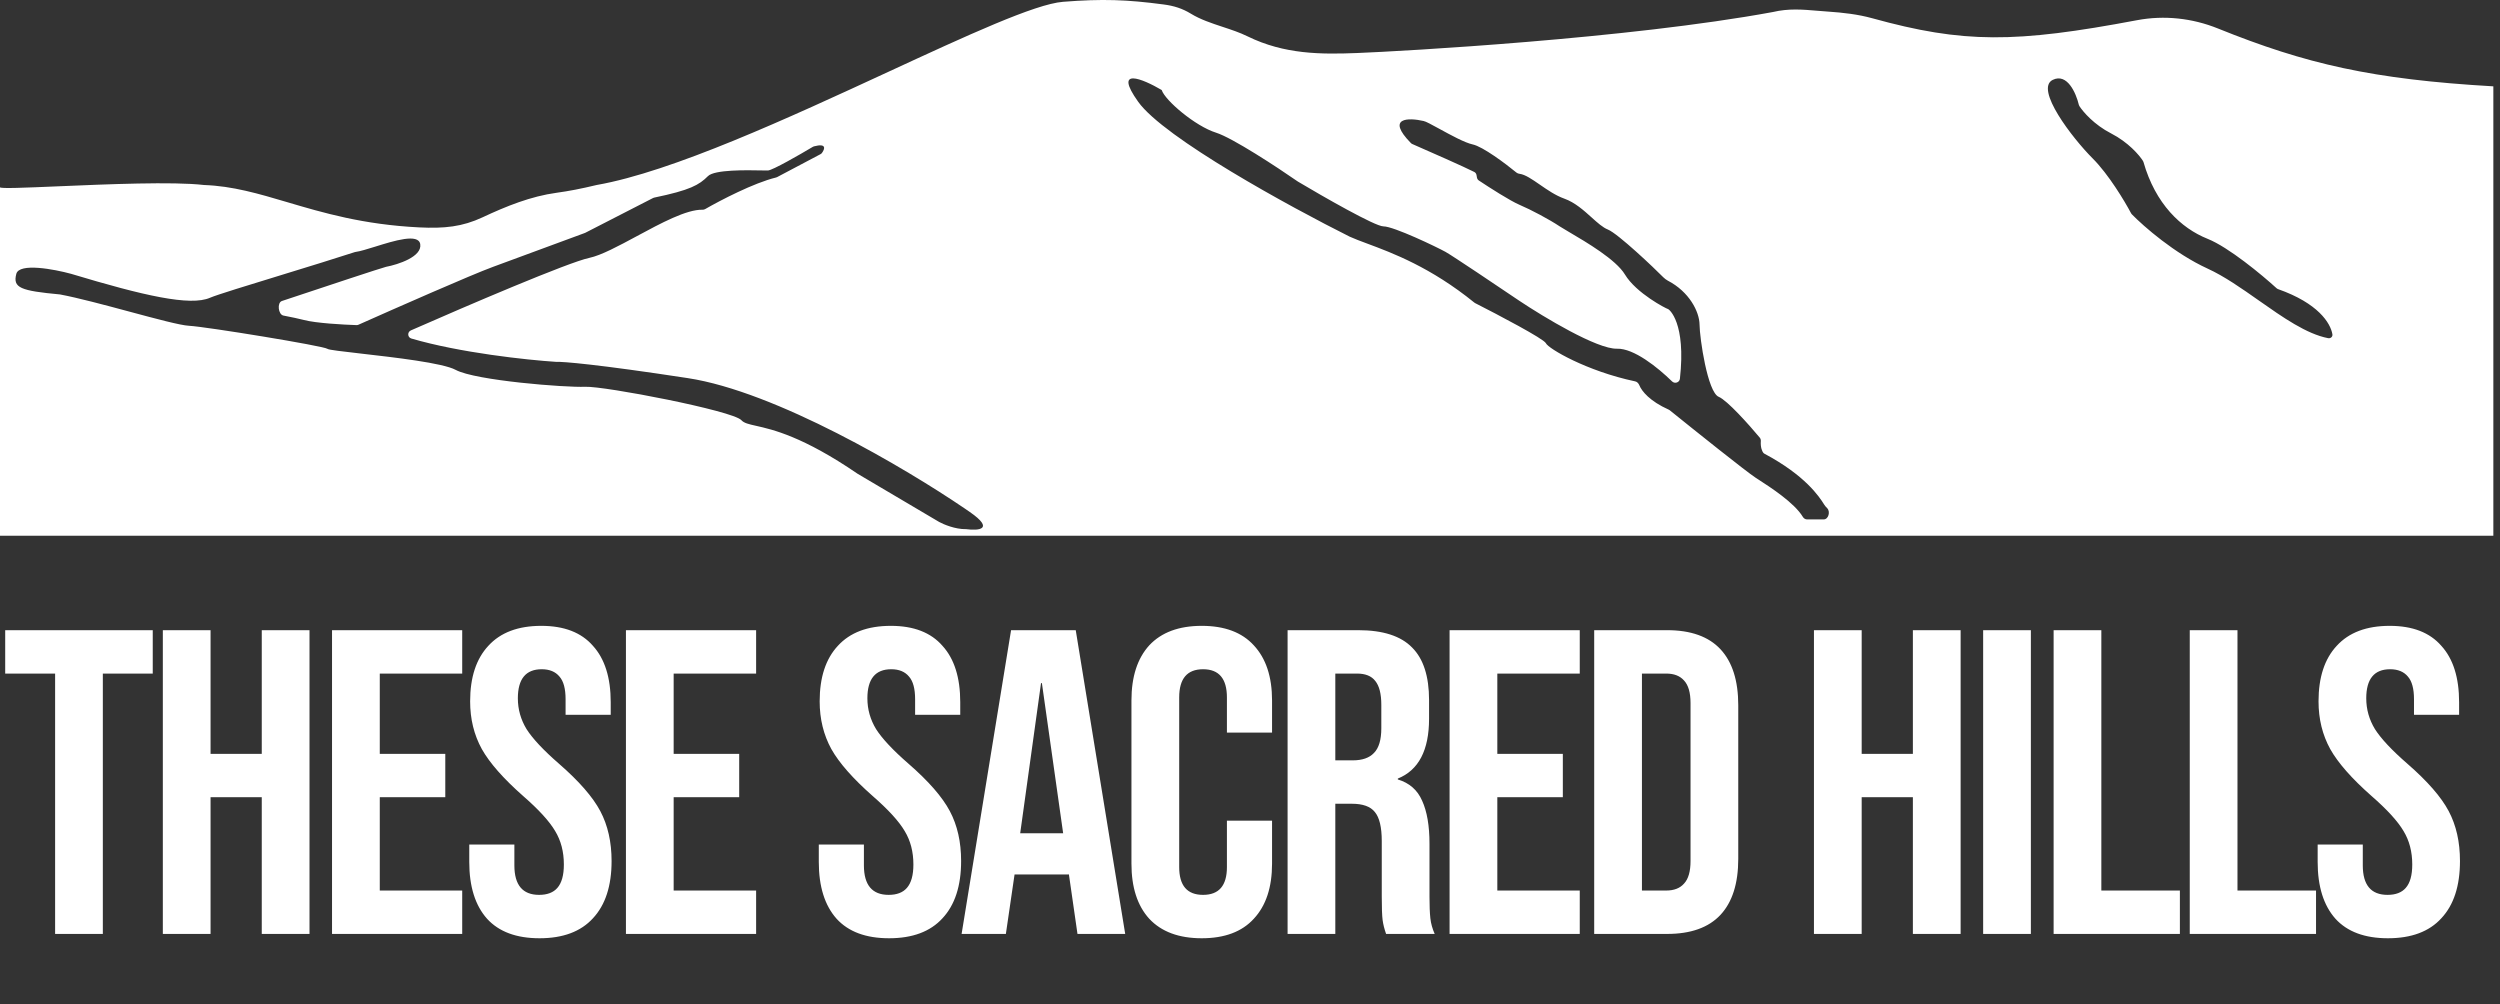
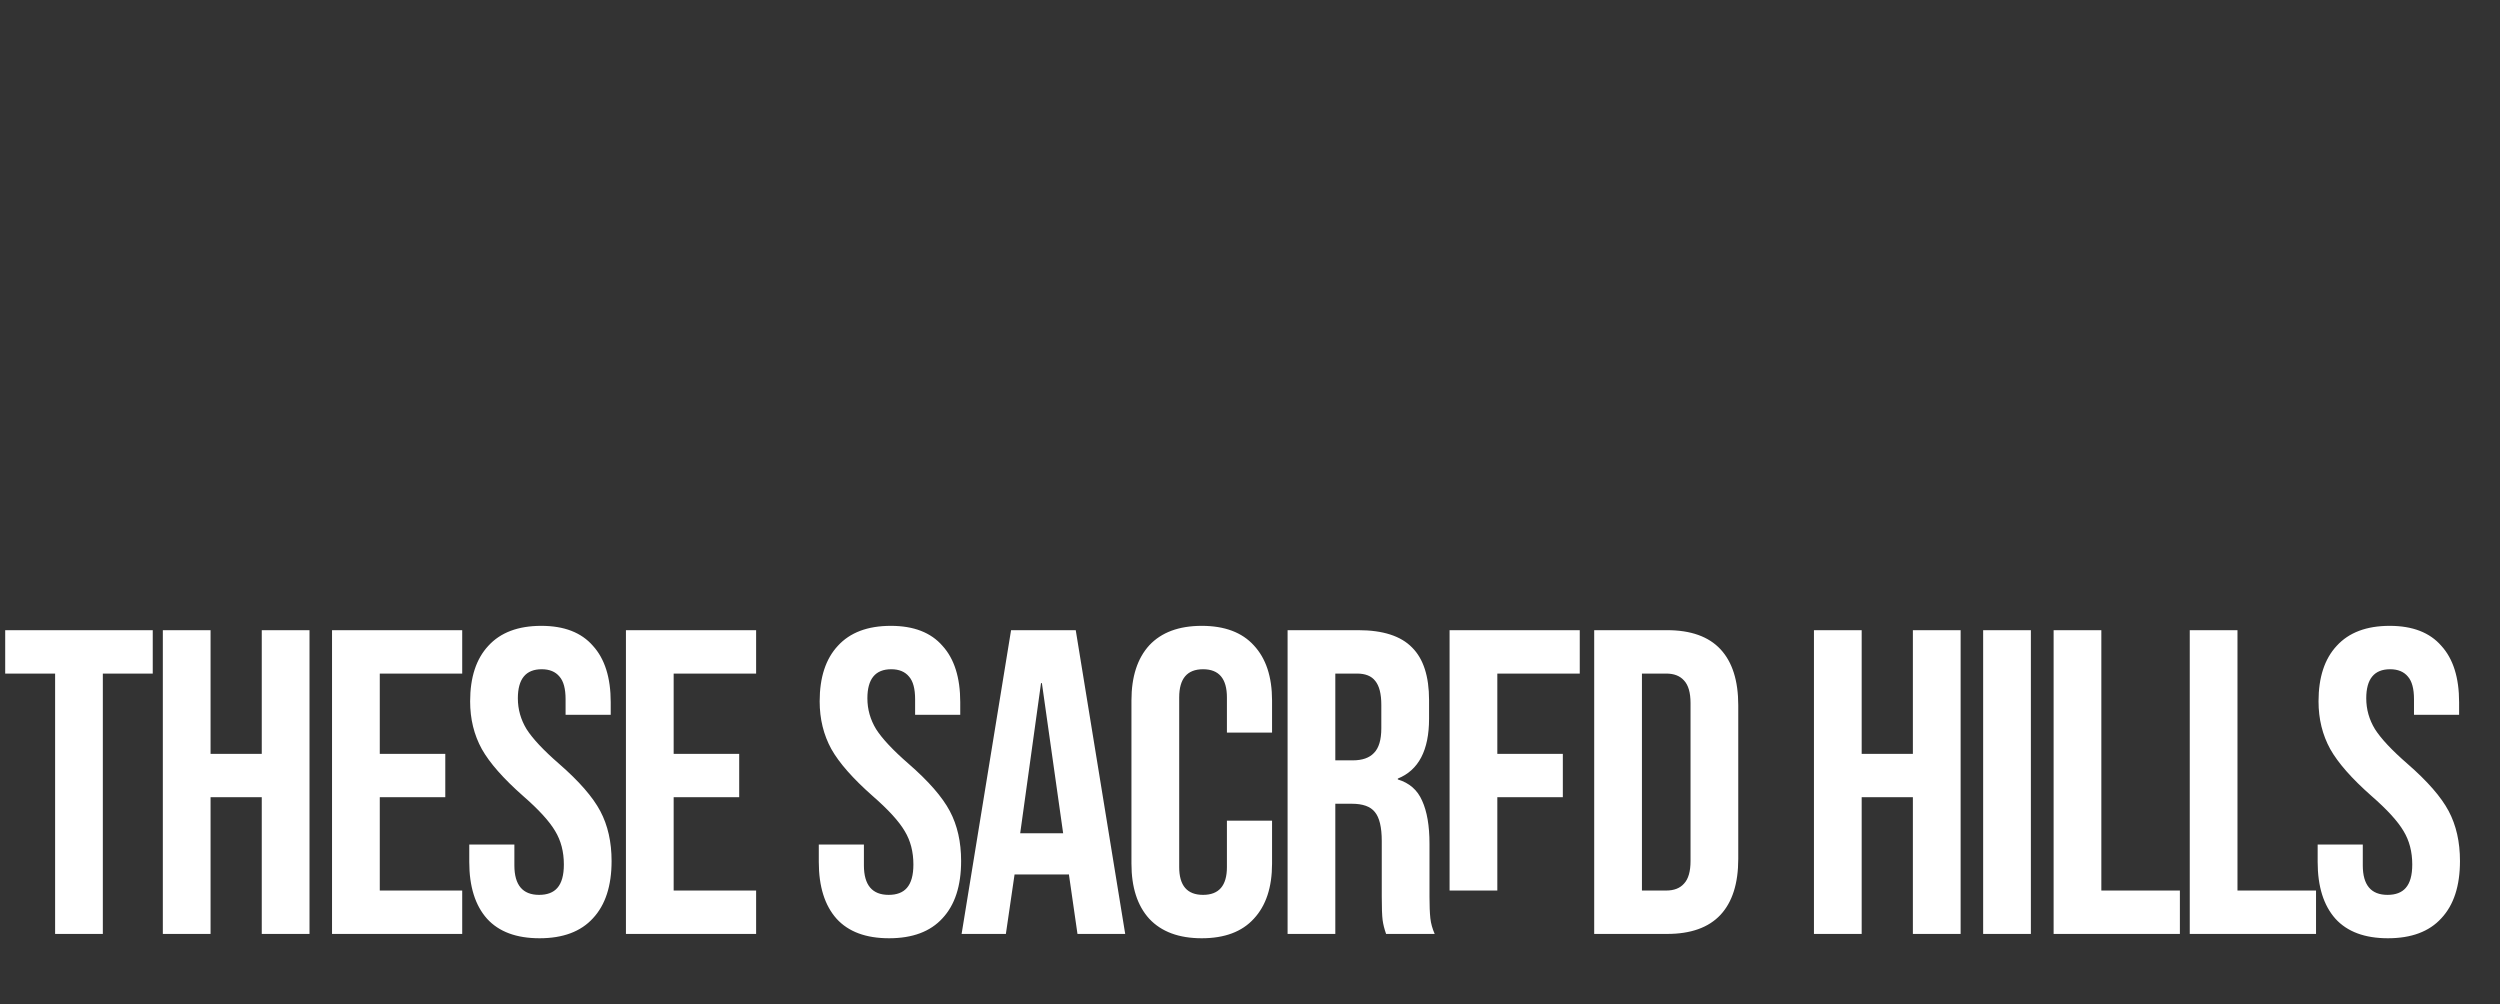
<svg xmlns="http://www.w3.org/2000/svg" width="112" height="45" viewBox="0 0 112 45" fill="none">
  <rect x="0" y="0" width="112" height="45" fill="#333333" stroke="none" />
-   <path fill-rule="evenodd" clip-rule="evenodd" d="M0 8.389V24H111.702V3.868C106.271 3.555 103.299 2.864 99.361 1.275C98.213 0.812 96.956 0.675 95.739 0.905C90.269 1.937 87.956 1.946 83.875 0.817C83.233 0.64 82.567 0.565 81.903 0.52C81.737 0.509 81.576 0.495 81.418 0.482C80.745 0.425 80.132 0.372 79.423 0.539C72.959 1.732 62.812 2.296 60.81 2.375C59.186 2.439 57.544 2.441 55.885 1.626C55.538 1.455 55.155 1.329 54.77 1.202C54.275 1.038 53.777 0.874 53.353 0.614C52.965 0.377 52.589 0.261 52.138 0.201C50.486 -0.018 49.389 -0.059 47.623 0.081C46.367 0.181 43.328 1.586 39.804 3.215C35.349 5.275 30.118 7.693 26.73 8.288C26.022 8.458 25.475 8.563 24.943 8.635C23.777 8.794 22.681 9.238 21.616 9.737C20.713 10.159 19.91 10.244 18.775 10.187C16.265 10.062 14.465 9.53 12.875 9.059C11.578 8.675 10.422 8.333 9.135 8.288C7.764 8.127 4.788 8.254 2.603 8.347C1.119 8.41 0 8.458 0 8.389ZM60.468 10.603C57.792 9.265 52.15 6.183 50.991 4.56C49.859 2.975 51.185 3.528 52.044 4.033C52.191 4.496 53.548 5.652 54.476 5.943C55.218 6.176 57.231 7.5 58.145 8.134C59.267 8.803 61.604 10.141 61.975 10.141C62.44 10.141 64.371 11.069 64.759 11.284C65.07 11.457 67.093 12.817 68.066 13.475C69.154 14.201 71.553 15.648 72.442 15.622C73.198 15.6 74.266 16.459 74.908 17.087C75.03 17.206 75.241 17.138 75.26 16.968C75.54 14.464 74.782 13.852 74.719 13.842C74.653 13.831 73.305 13.14 72.798 12.299C72.395 11.629 71.069 10.85 70.316 10.407L70.316 10.407L70.315 10.407L70.315 10.407C70.122 10.293 69.967 10.202 69.874 10.141C69.421 9.838 68.598 9.398 68.066 9.172C67.661 9 66.732 8.406 66.255 8.088C66.209 8.058 66.178 8.011 66.168 7.957L66.147 7.841C66.137 7.782 66.101 7.732 66.048 7.704C65.6 7.476 64.065 6.799 63.272 6.453C63.249 6.443 63.227 6.428 63.209 6.41C62.073 5.252 63.11 5.267 63.776 5.421C63.867 5.434 64.147 5.587 64.487 5.773C64.99 6.049 65.625 6.396 65.978 6.471C66.433 6.569 67.442 7.326 67.942 7.735C67.979 7.765 68.026 7.78 68.073 7.786C68.331 7.819 68.639 8.033 68.985 8.272C69.319 8.503 69.688 8.759 70.081 8.899C70.558 9.069 70.955 9.427 71.305 9.742C71.569 9.98 71.806 10.193 72.03 10.282C72.484 10.463 74.12 12.019 74.516 12.422C74.572 12.478 74.65 12.538 74.719 12.574C75.672 13.067 76.133 13.957 76.14 14.545C76.146 15.157 76.499 17.571 76.998 17.777C77.381 17.936 78.35 19.022 78.837 19.606C78.873 19.649 78.888 19.704 78.885 19.76C78.865 20.047 78.944 20.221 79.001 20.292C79.013 20.306 79.028 20.316 79.043 20.324C80.876 21.301 81.499 22.245 81.721 22.601C81.755 22.657 81.802 22.712 81.857 22.766C82.01 22.919 81.917 23.27 81.701 23.27H80.957C80.879 23.27 80.808 23.224 80.768 23.157C80.388 22.524 79.314 21.83 78.769 21.478L78.767 21.477C78.722 21.448 78.68 21.421 78.643 21.396C78.235 21.131 75.928 19.286 74.805 18.38C74.792 18.369 74.777 18.36 74.76 18.353C73.908 17.971 73.552 17.527 73.442 17.259C73.408 17.176 73.343 17.103 73.255 17.085C71.073 16.623 69.364 15.615 69.255 15.375C69.166 15.18 67.117 14.103 66.085 13.579C66.072 13.572 66.06 13.564 66.049 13.555C64.095 11.972 62.383 11.334 61.257 10.915L61.257 10.915C60.948 10.799 60.682 10.701 60.468 10.603ZM91.965 3.577C92.613 3.263 93.006 4.17 93.131 4.692C93.136 4.713 93.144 4.733 93.156 4.752C93.325 5.015 93.817 5.587 94.579 5.978C95.344 6.371 95.838 6.946 96.004 7.208C96.014 7.223 96.022 7.24 96.027 7.258C96.563 9.135 97.705 10.221 98.9 10.699C99.845 11.077 101.334 12.314 101.99 12.912C102.011 12.93 102.035 12.944 102.061 12.954C103.848 13.584 104.405 14.467 104.492 14.977C104.51 15.088 104.41 15.171 104.3 15.15C103.333 14.964 102.271 14.218 101.2 13.465C100.428 12.922 99.651 12.376 98.9 12.033C97.425 11.358 96.036 10.143 95.505 9.599C95.492 9.585 95.481 9.57 95.472 9.553C95.187 9.016 94.466 7.812 93.752 7.098C92.845 6.191 91.138 3.977 91.965 3.577ZM17.294 11.954C17.842 11.85 18.916 11.5 18.827 10.939C18.749 10.446 17.671 10.781 16.805 11.051L16.805 11.051C16.449 11.161 16.129 11.261 15.929 11.287C15.915 11.289 15.903 11.291 15.89 11.296C15.046 11.572 13.809 11.951 12.638 12.311L12.638 12.311L12.638 12.311C11.116 12.777 9.706 13.21 9.41 13.339C8.523 13.727 6.437 13.247 3.187 12.268C2.423 12.059 0.864 11.766 0.731 12.268C0.565 12.896 0.915 13.025 2.688 13.191C3.495 13.342 4.689 13.663 5.794 13.96L5.794 13.96L5.794 13.96C6.991 14.282 8.084 14.576 8.468 14.595C9.206 14.632 14.525 15.5 14.672 15.629C14.724 15.675 15.344 15.745 16.162 15.839L16.162 15.839L16.162 15.839C17.666 16.011 19.841 16.26 20.415 16.571C21.302 17.051 25.345 17.365 26.213 17.328C27.081 17.291 32.824 18.399 33.212 18.823C33.333 18.956 33.539 19.002 33.873 19.077C34.609 19.243 35.968 19.548 38.419 21.224L42.075 23.384C42.277 23.495 42.794 23.712 43.267 23.706C43.273 23.706 43.278 23.706 43.284 23.706C43.289 23.707 43.294 23.707 43.299 23.708C43.832 23.779 44.578 23.721 43.45 22.939L43.423 22.92C43.358 22.875 43.289 22.828 43.219 22.78C42.485 22.277 42.806 22.497 43.204 22.77C40.577 20.984 34.763 17.542 30.809 16.939C26.742 16.317 25.19 16.195 24.923 16.212C23.607 16.127 20.601 15.803 18.429 15.166C18.252 15.114 18.241 14.875 18.409 14.801C20.949 13.684 25.461 11.751 26.401 11.553C26.931 11.441 27.714 11.02 28.532 10.579C29.614 9.996 30.76 9.378 31.473 9.396C31.515 9.397 31.555 9.388 31.591 9.367C32.273 8.975 33.772 8.194 34.767 7.952C34.784 7.948 34.8 7.942 34.815 7.934L36.76 6.906C36.784 6.893 36.805 6.876 36.821 6.855C36.956 6.673 37.042 6.404 36.465 6.557C36.448 6.562 36.431 6.569 36.415 6.578C35.816 6.936 34.612 7.628 34.403 7.638C34.357 7.64 34.254 7.638 34.114 7.635H34.114C33.464 7.622 32.013 7.594 31.717 7.89C31.321 8.286 30.919 8.52 29.311 8.852C29.293 8.855 29.275 8.862 29.259 8.87L26.213 10.433C25.243 10.793 23.06 11.6 22.09 11.954C21.129 12.305 17.696 13.818 16.059 14.548C16.032 14.56 16.003 14.566 15.972 14.565C15.379 14.546 14.147 14.478 13.618 14.336C13.396 14.281 13.06 14.205 12.696 14.137C12.464 14.093 12.404 13.56 12.629 13.485C14.617 12.822 17.092 12.002 17.294 11.954Z" fill="white" />
-   <path d="M2.469 30.176H0.233V28.232H6.843V30.176H4.607V41.84H2.469V30.176ZM7.295 28.232H9.433V33.772H11.727V28.232H13.866V41.84H11.727V35.716H9.433V41.84H7.295V28.232ZM14.875 28.232H20.707V30.176H17.014V33.772H19.949V35.716H17.014V39.896H20.707V41.84H14.875V28.232ZM24.172 42.034C23.135 42.034 22.351 41.743 21.82 41.16C21.288 40.563 21.023 39.715 21.023 38.613V37.835H23.044V38.769C23.044 39.65 23.414 40.09 24.152 40.09C24.515 40.09 24.788 39.987 24.969 39.779C25.163 39.559 25.261 39.209 25.261 38.73C25.261 38.159 25.131 37.66 24.872 37.233C24.613 36.792 24.133 36.267 23.433 35.658C22.552 34.88 21.936 34.181 21.586 33.559C21.236 32.923 21.062 32.211 21.062 31.42C21.062 30.345 21.334 29.515 21.878 28.932C22.422 28.336 23.213 28.038 24.25 28.038C25.274 28.038 26.045 28.336 26.563 28.932C27.094 29.515 27.36 30.357 27.36 31.459V32.023H25.338V31.323C25.338 30.856 25.248 30.519 25.066 30.312C24.885 30.092 24.619 29.982 24.269 29.982C23.556 29.982 23.2 30.416 23.2 31.284C23.2 31.777 23.33 32.237 23.589 32.664C23.861 33.092 24.347 33.61 25.047 34.219C25.941 34.997 26.557 35.703 26.894 36.339C27.23 36.974 27.399 37.719 27.399 38.574C27.399 39.689 27.12 40.544 26.563 41.14C26.019 41.736 25.222 42.034 24.172 42.034ZM28.042 28.232H33.874V30.176H30.18V33.772H33.116V35.716H30.18V39.896H33.874V41.84H28.042V28.232ZM39.831 42.034C38.794 42.034 38.01 41.743 37.479 41.16C36.947 40.563 36.682 39.715 36.682 38.613V37.835H38.703V38.769C38.703 39.65 39.073 40.09 39.812 40.09C40.175 40.09 40.447 39.987 40.628 39.779C40.822 39.559 40.92 39.209 40.92 38.73C40.92 38.159 40.79 37.66 40.531 37.233C40.272 36.792 39.792 36.267 39.092 35.658C38.211 34.88 37.595 34.181 37.245 33.559C36.896 32.923 36.721 32.211 36.721 31.42C36.721 30.345 36.993 29.515 37.537 28.932C38.081 28.336 38.872 28.038 39.909 28.038C40.933 28.038 41.704 28.336 42.222 28.932C42.754 29.515 43.019 30.357 43.019 31.459V32.023H40.997V31.323C40.997 30.856 40.907 30.519 40.725 30.312C40.544 30.092 40.278 29.982 39.928 29.982C39.215 29.982 38.859 30.416 38.859 31.284C38.859 31.777 38.989 32.237 39.248 32.664C39.52 33.092 40.006 33.61 40.706 34.219C41.6 34.997 42.216 35.703 42.553 36.339C42.89 36.974 43.058 37.719 43.058 38.574C43.058 39.689 42.779 40.544 42.222 41.14C41.678 41.736 40.881 42.034 39.831 42.034ZM45.296 28.232H48.193L50.409 41.84H48.271L47.882 39.138V39.177H45.452L45.063 41.84H43.08L45.296 28.232ZM47.629 37.33L46.677 30.604H46.638L45.705 37.33H47.629ZM53.839 42.034C52.815 42.034 52.031 41.743 51.486 41.16C50.955 40.576 50.689 39.753 50.689 38.691V31.381C50.689 30.319 50.955 29.496 51.486 28.912C52.031 28.329 52.815 28.038 53.839 28.038C54.862 28.038 55.64 28.329 56.171 28.912C56.716 29.496 56.988 30.319 56.988 31.381V32.82H54.966V31.245C54.966 30.403 54.61 29.982 53.897 29.982C53.184 29.982 52.828 30.403 52.828 31.245V38.846C52.828 39.676 53.184 40.09 53.897 40.09C54.61 40.09 54.966 39.676 54.966 38.846V36.766H56.988V38.691C56.988 39.753 56.716 40.576 56.171 41.16C55.64 41.743 54.862 42.034 53.839 42.034ZM57.684 28.232H60.853C61.954 28.232 62.758 28.491 63.263 29.01C63.769 29.515 64.022 30.299 64.022 31.362V32.198C64.022 33.61 63.555 34.505 62.622 34.88V34.919C63.14 35.075 63.503 35.392 63.711 35.872C63.931 36.351 64.041 36.993 64.041 37.797V40.188C64.041 40.576 64.054 40.894 64.08 41.14C64.106 41.373 64.171 41.607 64.274 41.84H62.097C62.019 41.62 61.967 41.412 61.941 41.218C61.916 41.023 61.903 40.674 61.903 40.168V37.68C61.903 37.058 61.799 36.624 61.592 36.377C61.397 36.131 61.054 36.008 60.561 36.008H59.822V41.84H57.684V28.232ZM60.6 34.064C61.028 34.064 61.345 33.954 61.553 33.733C61.773 33.513 61.883 33.144 61.883 32.625V31.576C61.883 31.083 61.792 30.727 61.611 30.506C61.443 30.286 61.17 30.176 60.794 30.176H59.822V34.064H60.6ZM64.941 28.232H70.773V30.176H67.08V33.772H70.015V35.716H67.08V39.896H70.773V41.84H64.941V28.232ZM71.42 28.232H74.686C75.749 28.232 76.546 28.517 77.078 29.087C77.609 29.658 77.874 30.494 77.874 31.595V38.477C77.874 39.578 77.609 40.414 77.078 40.985C76.546 41.555 75.749 41.84 74.686 41.84H71.42V28.232ZM74.647 39.896C74.997 39.896 75.263 39.792 75.445 39.585C75.639 39.378 75.736 39.041 75.736 38.574V31.498C75.736 31.031 75.639 30.694 75.445 30.487C75.263 30.28 74.997 30.176 74.647 30.176H73.559V39.896H74.647ZM81.265 28.232H83.403V33.772H85.697V28.232H87.836V41.84H85.697V35.716H83.403V41.84H81.265V28.232ZM88.845 28.232H90.983V41.84H88.845V28.232ZM92.002 28.232H94.14V39.896H97.659V41.84H92.002V28.232ZM98.101 28.232H100.239V39.896H103.758V41.84H98.101V28.232ZM106.98 42.034C105.943 42.034 105.159 41.743 104.628 41.16C104.097 40.563 103.831 39.715 103.831 38.613V37.835H105.853V38.769C105.853 39.65 106.222 40.09 106.961 40.09C107.324 40.09 107.596 39.987 107.777 39.779C107.972 39.559 108.069 39.209 108.069 38.73C108.069 38.159 107.939 37.66 107.68 37.233C107.421 36.792 106.941 36.267 106.242 35.658C105.36 34.88 104.745 34.181 104.395 33.559C104.045 32.923 103.87 32.211 103.87 31.42C103.87 30.345 104.142 29.515 104.686 28.932C105.231 28.336 106.021 28.038 107.058 28.038C108.082 28.038 108.853 28.336 109.371 28.932C109.903 29.515 110.168 30.357 110.168 31.459V32.023H108.147V31.323C108.147 30.856 108.056 30.519 107.875 30.312C107.693 30.092 107.427 29.982 107.077 29.982C106.365 29.982 106.008 30.416 106.008 31.284C106.008 31.777 106.138 32.237 106.397 32.664C106.669 33.092 107.155 33.61 107.855 34.219C108.749 34.997 109.365 35.703 109.702 36.339C110.039 36.974 110.207 37.719 110.207 38.574C110.207 39.689 109.929 40.544 109.371 41.14C108.827 41.736 108.03 42.034 106.98 42.034Z" fill="white" />
+   <path d="M2.469 30.176H0.233V28.232H6.843V30.176H4.607V41.84H2.469V30.176ZM7.295 28.232H9.433V33.772H11.727V28.232H13.866V41.84H11.727V35.716H9.433V41.84H7.295V28.232ZM14.875 28.232H20.707V30.176H17.014V33.772H19.949V35.716H17.014V39.896H20.707V41.84H14.875V28.232ZM24.172 42.034C23.135 42.034 22.351 41.743 21.82 41.16C21.288 40.563 21.023 39.715 21.023 38.613V37.835H23.044V38.769C23.044 39.65 23.414 40.09 24.152 40.09C24.515 40.09 24.788 39.987 24.969 39.779C25.163 39.559 25.261 39.209 25.261 38.73C25.261 38.159 25.131 37.66 24.872 37.233C24.613 36.792 24.133 36.267 23.433 35.658C22.552 34.88 21.936 34.181 21.586 33.559C21.236 32.923 21.062 32.211 21.062 31.42C21.062 30.345 21.334 29.515 21.878 28.932C22.422 28.336 23.213 28.038 24.25 28.038C25.274 28.038 26.045 28.336 26.563 28.932C27.094 29.515 27.36 30.357 27.36 31.459V32.023H25.338V31.323C25.338 30.856 25.248 30.519 25.066 30.312C24.885 30.092 24.619 29.982 24.269 29.982C23.556 29.982 23.2 30.416 23.2 31.284C23.2 31.777 23.33 32.237 23.589 32.664C23.861 33.092 24.347 33.61 25.047 34.219C25.941 34.997 26.557 35.703 26.894 36.339C27.23 36.974 27.399 37.719 27.399 38.574C27.399 39.689 27.12 40.544 26.563 41.14C26.019 41.736 25.222 42.034 24.172 42.034ZM28.042 28.232H33.874V30.176H30.18V33.772H33.116V35.716H30.18V39.896H33.874V41.84H28.042V28.232ZM39.831 42.034C38.794 42.034 38.01 41.743 37.479 41.16C36.947 40.563 36.682 39.715 36.682 38.613V37.835H38.703V38.769C38.703 39.65 39.073 40.09 39.812 40.09C40.175 40.09 40.447 39.987 40.628 39.779C40.822 39.559 40.92 39.209 40.92 38.73C40.92 38.159 40.79 37.66 40.531 37.233C40.272 36.792 39.792 36.267 39.092 35.658C38.211 34.88 37.595 34.181 37.245 33.559C36.896 32.923 36.721 32.211 36.721 31.42C36.721 30.345 36.993 29.515 37.537 28.932C38.081 28.336 38.872 28.038 39.909 28.038C40.933 28.038 41.704 28.336 42.222 28.932C42.754 29.515 43.019 30.357 43.019 31.459V32.023H40.997V31.323C40.997 30.856 40.907 30.519 40.725 30.312C40.544 30.092 40.278 29.982 39.928 29.982C39.215 29.982 38.859 30.416 38.859 31.284C38.859 31.777 38.989 32.237 39.248 32.664C39.52 33.092 40.006 33.61 40.706 34.219C41.6 34.997 42.216 35.703 42.553 36.339C42.89 36.974 43.058 37.719 43.058 38.574C43.058 39.689 42.779 40.544 42.222 41.14C41.678 41.736 40.881 42.034 39.831 42.034ZM45.296 28.232H48.193L50.409 41.84H48.271L47.882 39.138V39.177H45.452L45.063 41.84H43.08L45.296 28.232ZM47.629 37.33L46.677 30.604H46.638L45.705 37.33H47.629ZM53.839 42.034C52.815 42.034 52.031 41.743 51.486 41.16C50.955 40.576 50.689 39.753 50.689 38.691V31.381C50.689 30.319 50.955 29.496 51.486 28.912C52.031 28.329 52.815 28.038 53.839 28.038C54.862 28.038 55.64 28.329 56.171 28.912C56.716 29.496 56.988 30.319 56.988 31.381V32.82H54.966V31.245C54.966 30.403 54.61 29.982 53.897 29.982C53.184 29.982 52.828 30.403 52.828 31.245V38.846C52.828 39.676 53.184 40.09 53.897 40.09C54.61 40.09 54.966 39.676 54.966 38.846V36.766H56.988V38.691C56.988 39.753 56.716 40.576 56.171 41.16C55.64 41.743 54.862 42.034 53.839 42.034ZM57.684 28.232H60.853C61.954 28.232 62.758 28.491 63.263 29.01C63.769 29.515 64.022 30.299 64.022 31.362V32.198C64.022 33.61 63.555 34.505 62.622 34.88V34.919C63.14 35.075 63.503 35.392 63.711 35.872C63.931 36.351 64.041 36.993 64.041 37.797V40.188C64.041 40.576 64.054 40.894 64.08 41.14C64.106 41.373 64.171 41.607 64.274 41.84H62.097C62.019 41.62 61.967 41.412 61.941 41.218C61.916 41.023 61.903 40.674 61.903 40.168V37.68C61.903 37.058 61.799 36.624 61.592 36.377C61.397 36.131 61.054 36.008 60.561 36.008H59.822V41.84H57.684V28.232ZM60.6 34.064C61.028 34.064 61.345 33.954 61.553 33.733C61.773 33.513 61.883 33.144 61.883 32.625V31.576C61.883 31.083 61.792 30.727 61.611 30.506C61.443 30.286 61.17 30.176 60.794 30.176H59.822V34.064H60.6ZM64.941 28.232H70.773V30.176H67.08V33.772H70.015V35.716H67.08V39.896H70.773H64.941V28.232ZM71.42 28.232H74.686C75.749 28.232 76.546 28.517 77.078 29.087C77.609 29.658 77.874 30.494 77.874 31.595V38.477C77.874 39.578 77.609 40.414 77.078 40.985C76.546 41.555 75.749 41.84 74.686 41.84H71.42V28.232ZM74.647 39.896C74.997 39.896 75.263 39.792 75.445 39.585C75.639 39.378 75.736 39.041 75.736 38.574V31.498C75.736 31.031 75.639 30.694 75.445 30.487C75.263 30.28 74.997 30.176 74.647 30.176H73.559V39.896H74.647ZM81.265 28.232H83.403V33.772H85.697V28.232H87.836V41.84H85.697V35.716H83.403V41.84H81.265V28.232ZM88.845 28.232H90.983V41.84H88.845V28.232ZM92.002 28.232H94.14V39.896H97.659V41.84H92.002V28.232ZM98.101 28.232H100.239V39.896H103.758V41.84H98.101V28.232ZM106.98 42.034C105.943 42.034 105.159 41.743 104.628 41.16C104.097 40.563 103.831 39.715 103.831 38.613V37.835H105.853V38.769C105.853 39.65 106.222 40.09 106.961 40.09C107.324 40.09 107.596 39.987 107.777 39.779C107.972 39.559 108.069 39.209 108.069 38.73C108.069 38.159 107.939 37.66 107.68 37.233C107.421 36.792 106.941 36.267 106.242 35.658C105.36 34.88 104.745 34.181 104.395 33.559C104.045 32.923 103.87 32.211 103.87 31.42C103.87 30.345 104.142 29.515 104.686 28.932C105.231 28.336 106.021 28.038 107.058 28.038C108.082 28.038 108.853 28.336 109.371 28.932C109.903 29.515 110.168 30.357 110.168 31.459V32.023H108.147V31.323C108.147 30.856 108.056 30.519 107.875 30.312C107.693 30.092 107.427 29.982 107.077 29.982C106.365 29.982 106.008 30.416 106.008 31.284C106.008 31.777 106.138 32.237 106.397 32.664C106.669 33.092 107.155 33.61 107.855 34.219C108.749 34.997 109.365 35.703 109.702 36.339C110.039 36.974 110.207 37.719 110.207 38.574C110.207 39.689 109.929 40.544 109.371 41.14C108.827 41.736 108.03 42.034 106.98 42.034Z" fill="white" />
</svg>